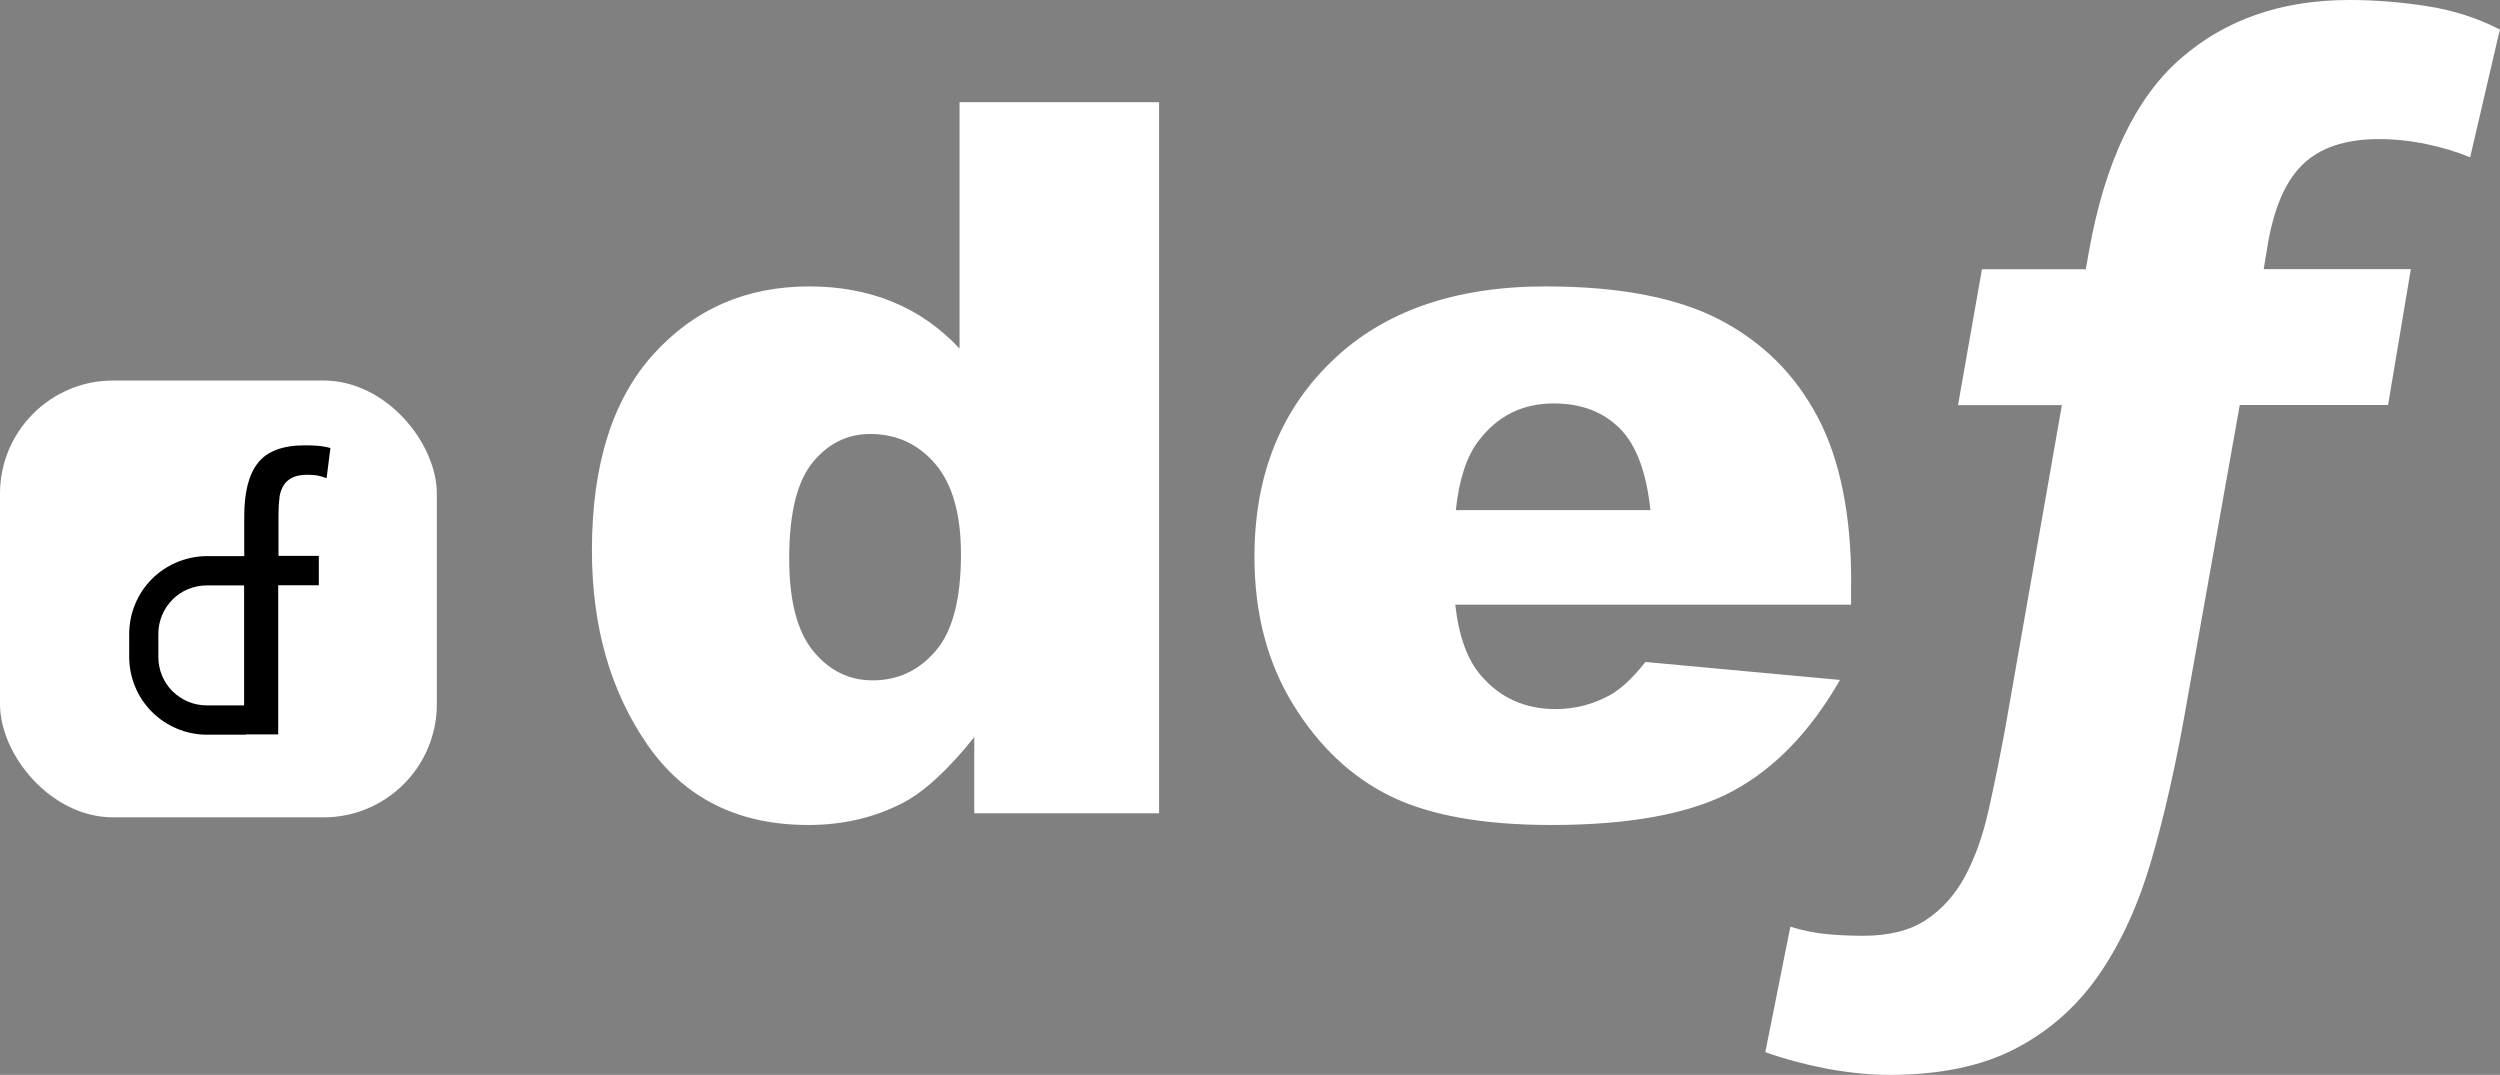
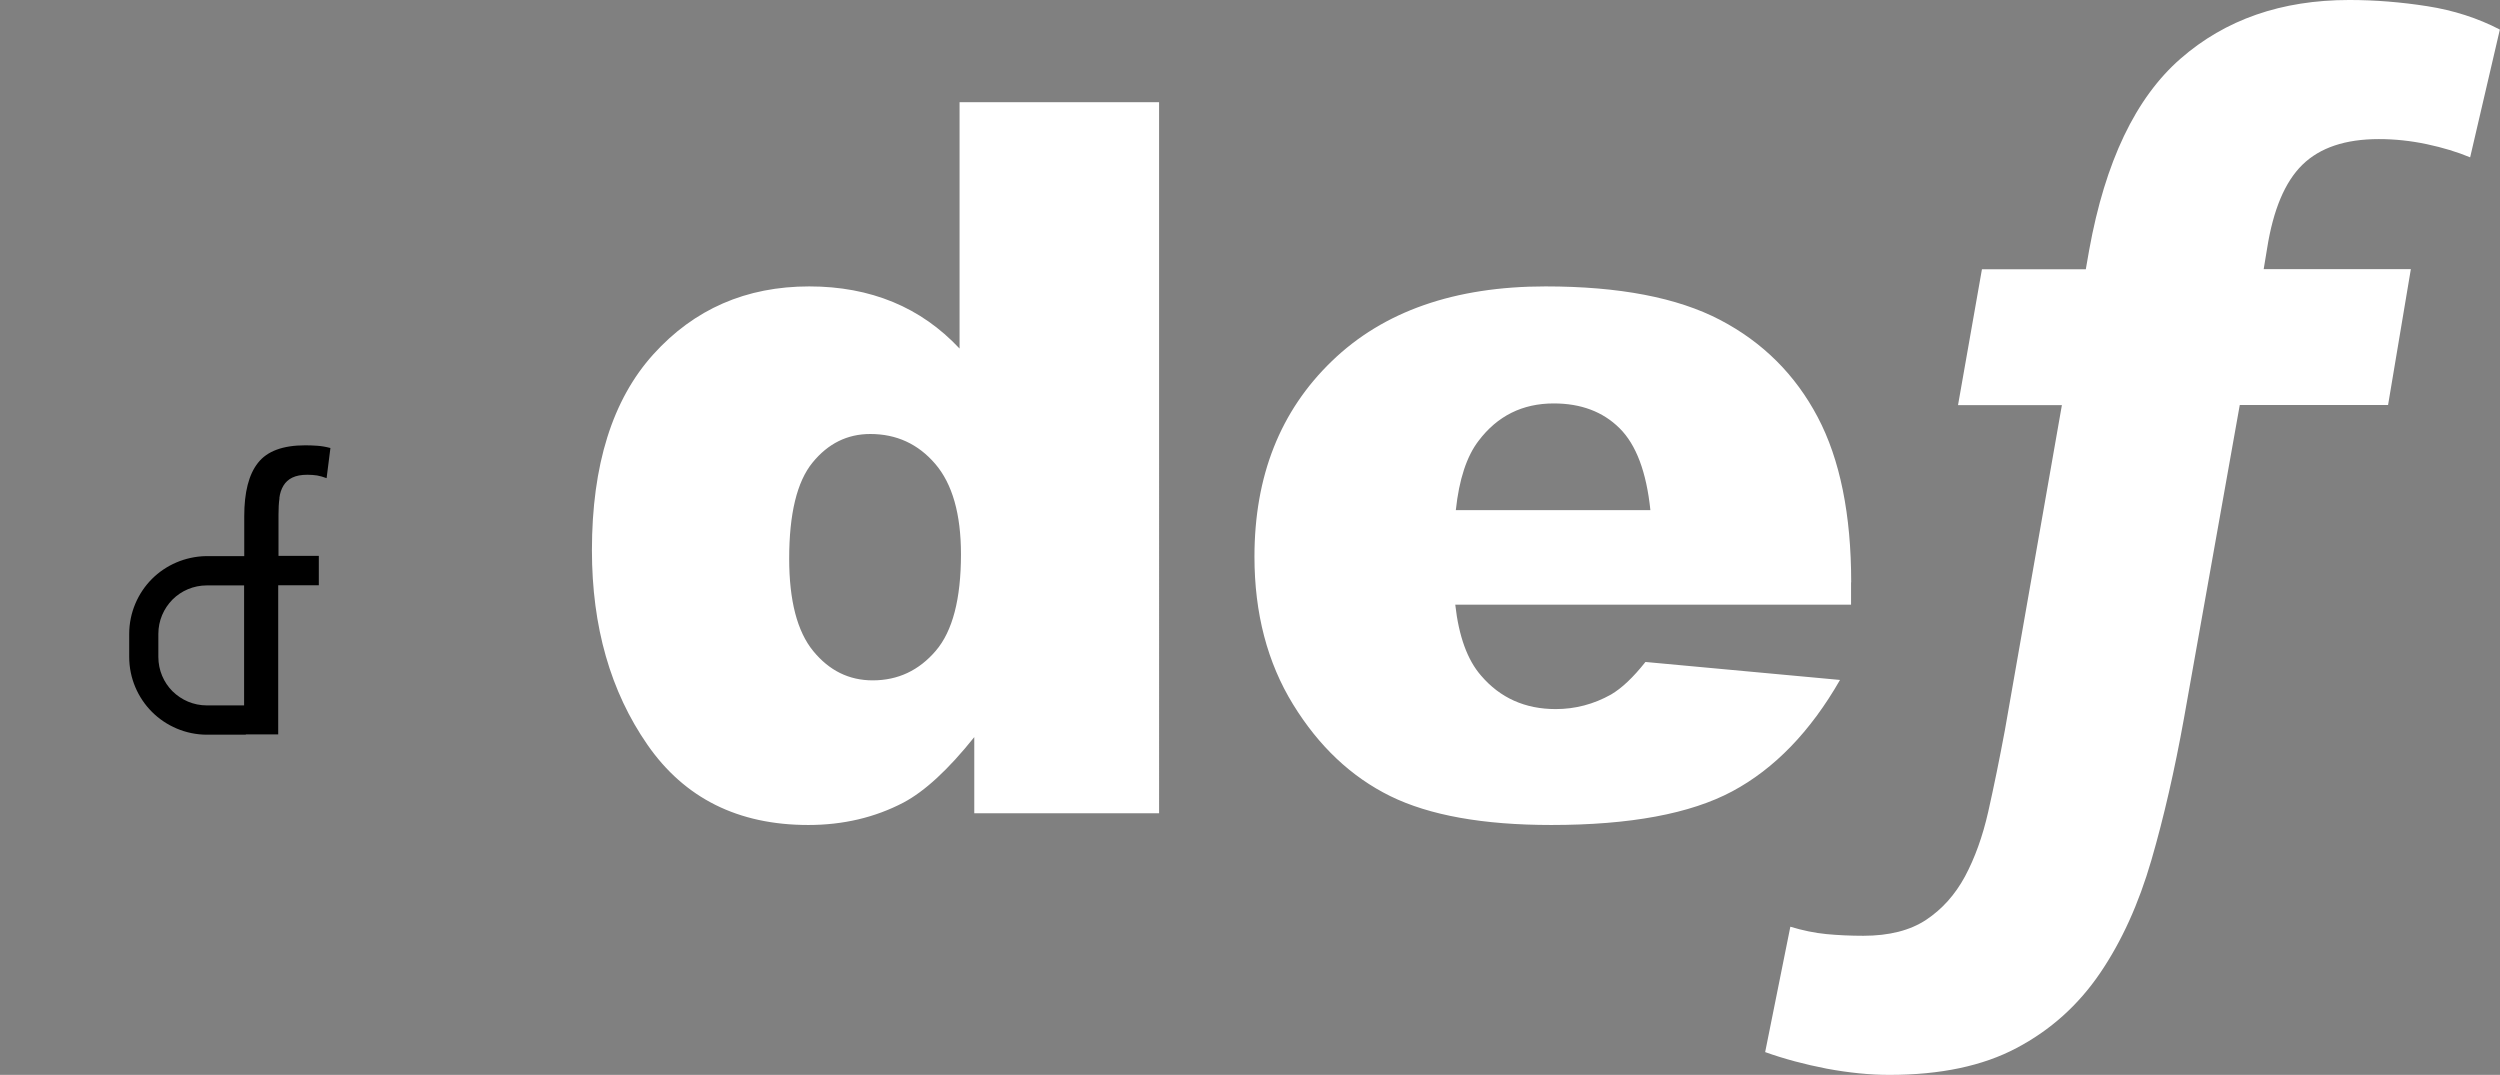
<svg xmlns="http://www.w3.org/2000/svg" id="Layer_1" data-name="Layer 1" viewBox="0 0 176.67 75.96">
  <rect x="0" y="0" width="176.67" height="75.96" fill="#808080" stroke="none" />
  <defs>
    <style>
      .cls-1 {
        fill: #fff;
      }
    </style>
  </defs>
  <g>
    <path class="cls-1" d="M102.88,36.05c.23-2.17,.77-3.81,1.61-4.9,1.33-1.76,3.1-2.64,5.31-2.64,1.92,0,3.47,.58,4.65,1.75,1.18,1.17,1.9,3.1,2.18,5.79h-13.75Zm27.94,5.11c0-4.8-.79-8.7-2.37-11.69-1.58-2.99-3.87-5.28-6.89-6.86s-7.13-2.37-12.34-2.37c-6.42,0-11.46,1.76-15.1,5.28-3.65,3.52-5.47,8.12-5.47,13.82,0,4,.91,7.48,2.73,10.44,1.82,2.96,4.11,5.12,6.87,6.48,2.77,1.36,6.56,2.04,11.38,2.04,5.55,0,9.82-.79,12.79-2.38,2.97-1.59,5.51-4.21,7.61-7.87l-13.75-1.27c-.87,1.1-1.68,1.86-2.43,2.3-1.23,.69-2.54,1.03-3.91,1.03-2.17,0-3.93-.79-5.28-2.37-.96-1.1-1.57-2.77-1.82-5.01h27.97v-1.58Zm-64.69,4.83c-1.19,1.39-2.67,2.09-4.46,2.09-1.67,0-3.07-.69-4.2-2.07-1.13-1.38-1.7-3.56-1.7-6.53,0-3.18,.55-5.44,1.65-6.79,1.1-1.35,2.46-2.02,4.08-2.02,1.85,0,3.38,.7,4.59,2.11,1.21,1.41,1.82,3.54,1.82,6.39,0,3.15-.59,5.43-1.78,6.82Zm1.68-38.77V24.63c-1.37-1.46-2.94-2.56-4.71-3.29-1.77-.73-3.74-1.1-5.91-1.1-4.46,0-8.13,1.6-11.02,4.8-2.89,3.2-4.34,7.82-4.34,13.85,0,5.39,1.31,9.98,3.93,13.75,2.62,3.77,6.4,5.66,11.36,5.66,2.47,0,4.71-.53,6.72-1.58,1.51-.8,3.18-2.34,5.01-4.63v5.38h13.06V7.22h-14.09Z" />
-     <path class="cls-1" d="M124.74,74.35c1.34,.48,2.8,.87,4.35,1.17,1.56,.29,3.04,.44,4.43,.44,3.6,0,6.6-.63,8.99-1.9,2.39-1.26,4.35-3.02,5.89-5.28s2.74-4.92,3.63-7.98,1.65-6.4,2.3-10l3.95-22.18h10.48l1.61-9.6h-10.4l.24-1.45c.43-2.74,1.26-4.72,2.5-5.93,1.24-1.21,3.04-1.81,5.4-1.81,1.13,0,2.26,.12,3.39,.36s2.15,.55,3.06,.93l2.1-9.03c-1.56-.81-3.27-1.36-5.12-1.65-1.85-.29-3.7-.44-5.52-.44-4.79,0-8.76,1.38-11.93,4.15-3.17,2.77-5.32,7.27-6.45,13.51l-.24,1.37h-7.34l-1.69,9.6h7.34l-4.03,22.98c-.38,2.04-.77,3.95-1.17,5.73s-.96,3.31-1.65,4.6c-.7,1.29-1.61,2.31-2.74,3.06-1.13,.75-2.61,1.13-4.44,1.13-.91,0-1.79-.04-2.62-.12-.83-.08-1.68-.26-2.54-.52l-1.77,8.87Z" />
+     <path class="cls-1" d="M124.74,74.35c1.34,.48,2.8,.87,4.35,1.17,1.56,.29,3.04,.44,4.43,.44,3.6,0,6.6-.63,8.99-1.9,2.39-1.26,4.35-3.02,5.89-5.28s2.74-4.92,3.63-7.98,1.65-6.4,2.3-10l3.95-22.18h10.48l1.61-9.6h-10.4l.24-1.45c.43-2.74,1.26-4.72,2.5-5.93,1.24-1.21,3.04-1.81,5.4-1.81,1.13,0,2.26,.12,3.39,.36s2.15,.55,3.06,.93l2.1-9.03c-1.56-.81-3.27-1.36-5.12-1.65-1.85-.29-3.7-.44-5.52-.44-4.79,0-8.76,1.38-11.93,4.15-3.17,2.77-5.32,7.27-6.45,13.51l-.24,1.37h-7.34l-1.69,9.6h7.34l-4.03,22.98c-.38,2.04-.77,3.95-1.17,5.73s-.96,3.31-1.65,4.6c-.7,1.29-1.61,2.31-2.74,3.06-1.13,.75-2.61,1.13-4.44,1.13-.91,0-1.79-.04-2.62-.12-.83-.08-1.68-.26-2.54-.52Z" />
  </g>
  <g>
-     <rect class="cls-1" y="26.89" width="30.87" height="30.87" rx="8" ry="8" />
    <path d="M19.74,35.21c.04-.35,.14-.64,.29-.89,.15-.25,.36-.44,.63-.57s.62-.2,1.06-.2c.25,0,.48,.02,.69,.05,.21,.04,.43,.1,.67,.19l.27-2.13c-.34-.09-.65-.14-.94-.16-.29-.02-.57-.03-.84-.03-1.58,0-2.69,.41-3.34,1.24-.65,.82-.97,2.08-.97,3.77v2.82h-2.71c-1.48,.03-2.84,.64-3.81,1.61-.99,.99-1.61,2.38-1.61,3.89v1.62c0,1.52,.62,2.9,1.61,3.89,.99,.99,2.38,1.61,3.89,1.61h2.74v-.02h2.29v-10.54h2.87v-2.08h-2.85v-2.9c0-.44,.02-.84,.07-1.18Zm-7.55,13.64c-.62-.62-1-1.48-1-2.43v-1.62c0-.95,.38-1.8,1-2.43,.62-.62,1.48-1,2.43-1h0s2.63,0,2.63,0v8.48h-2.63c-.95,0-1.8-.38-2.43-1Z" />
  </g>
</svg>